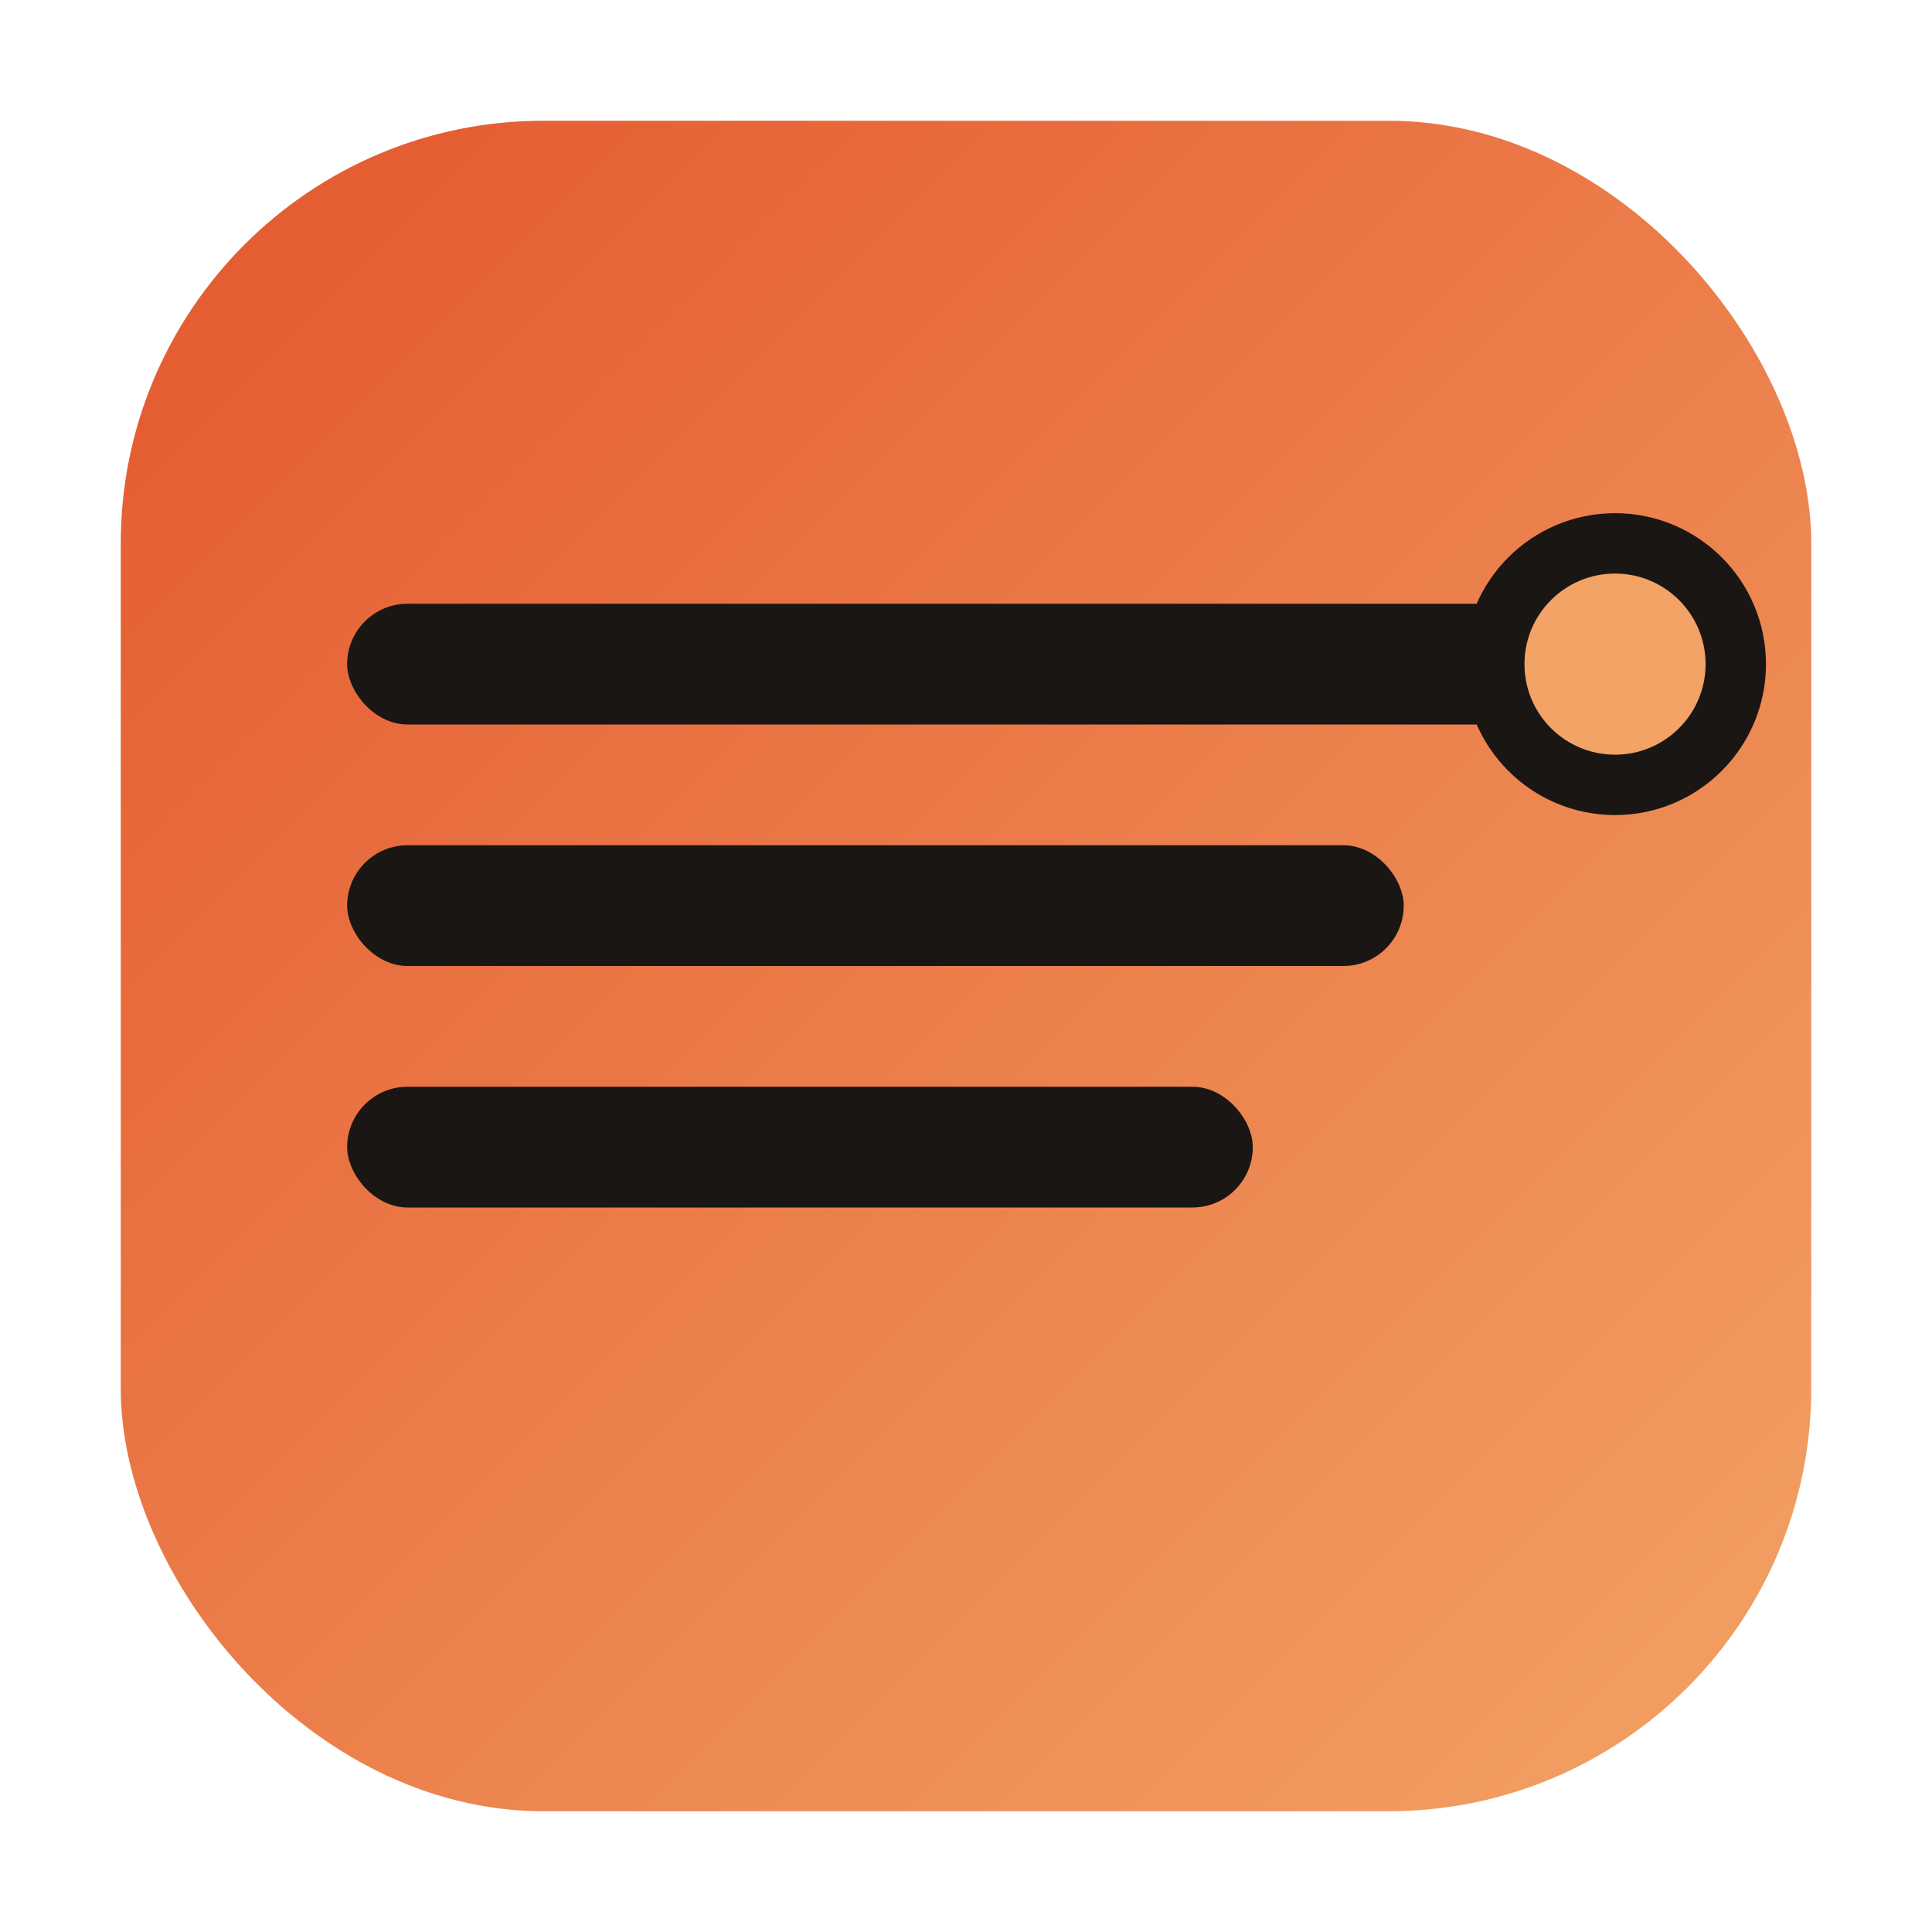
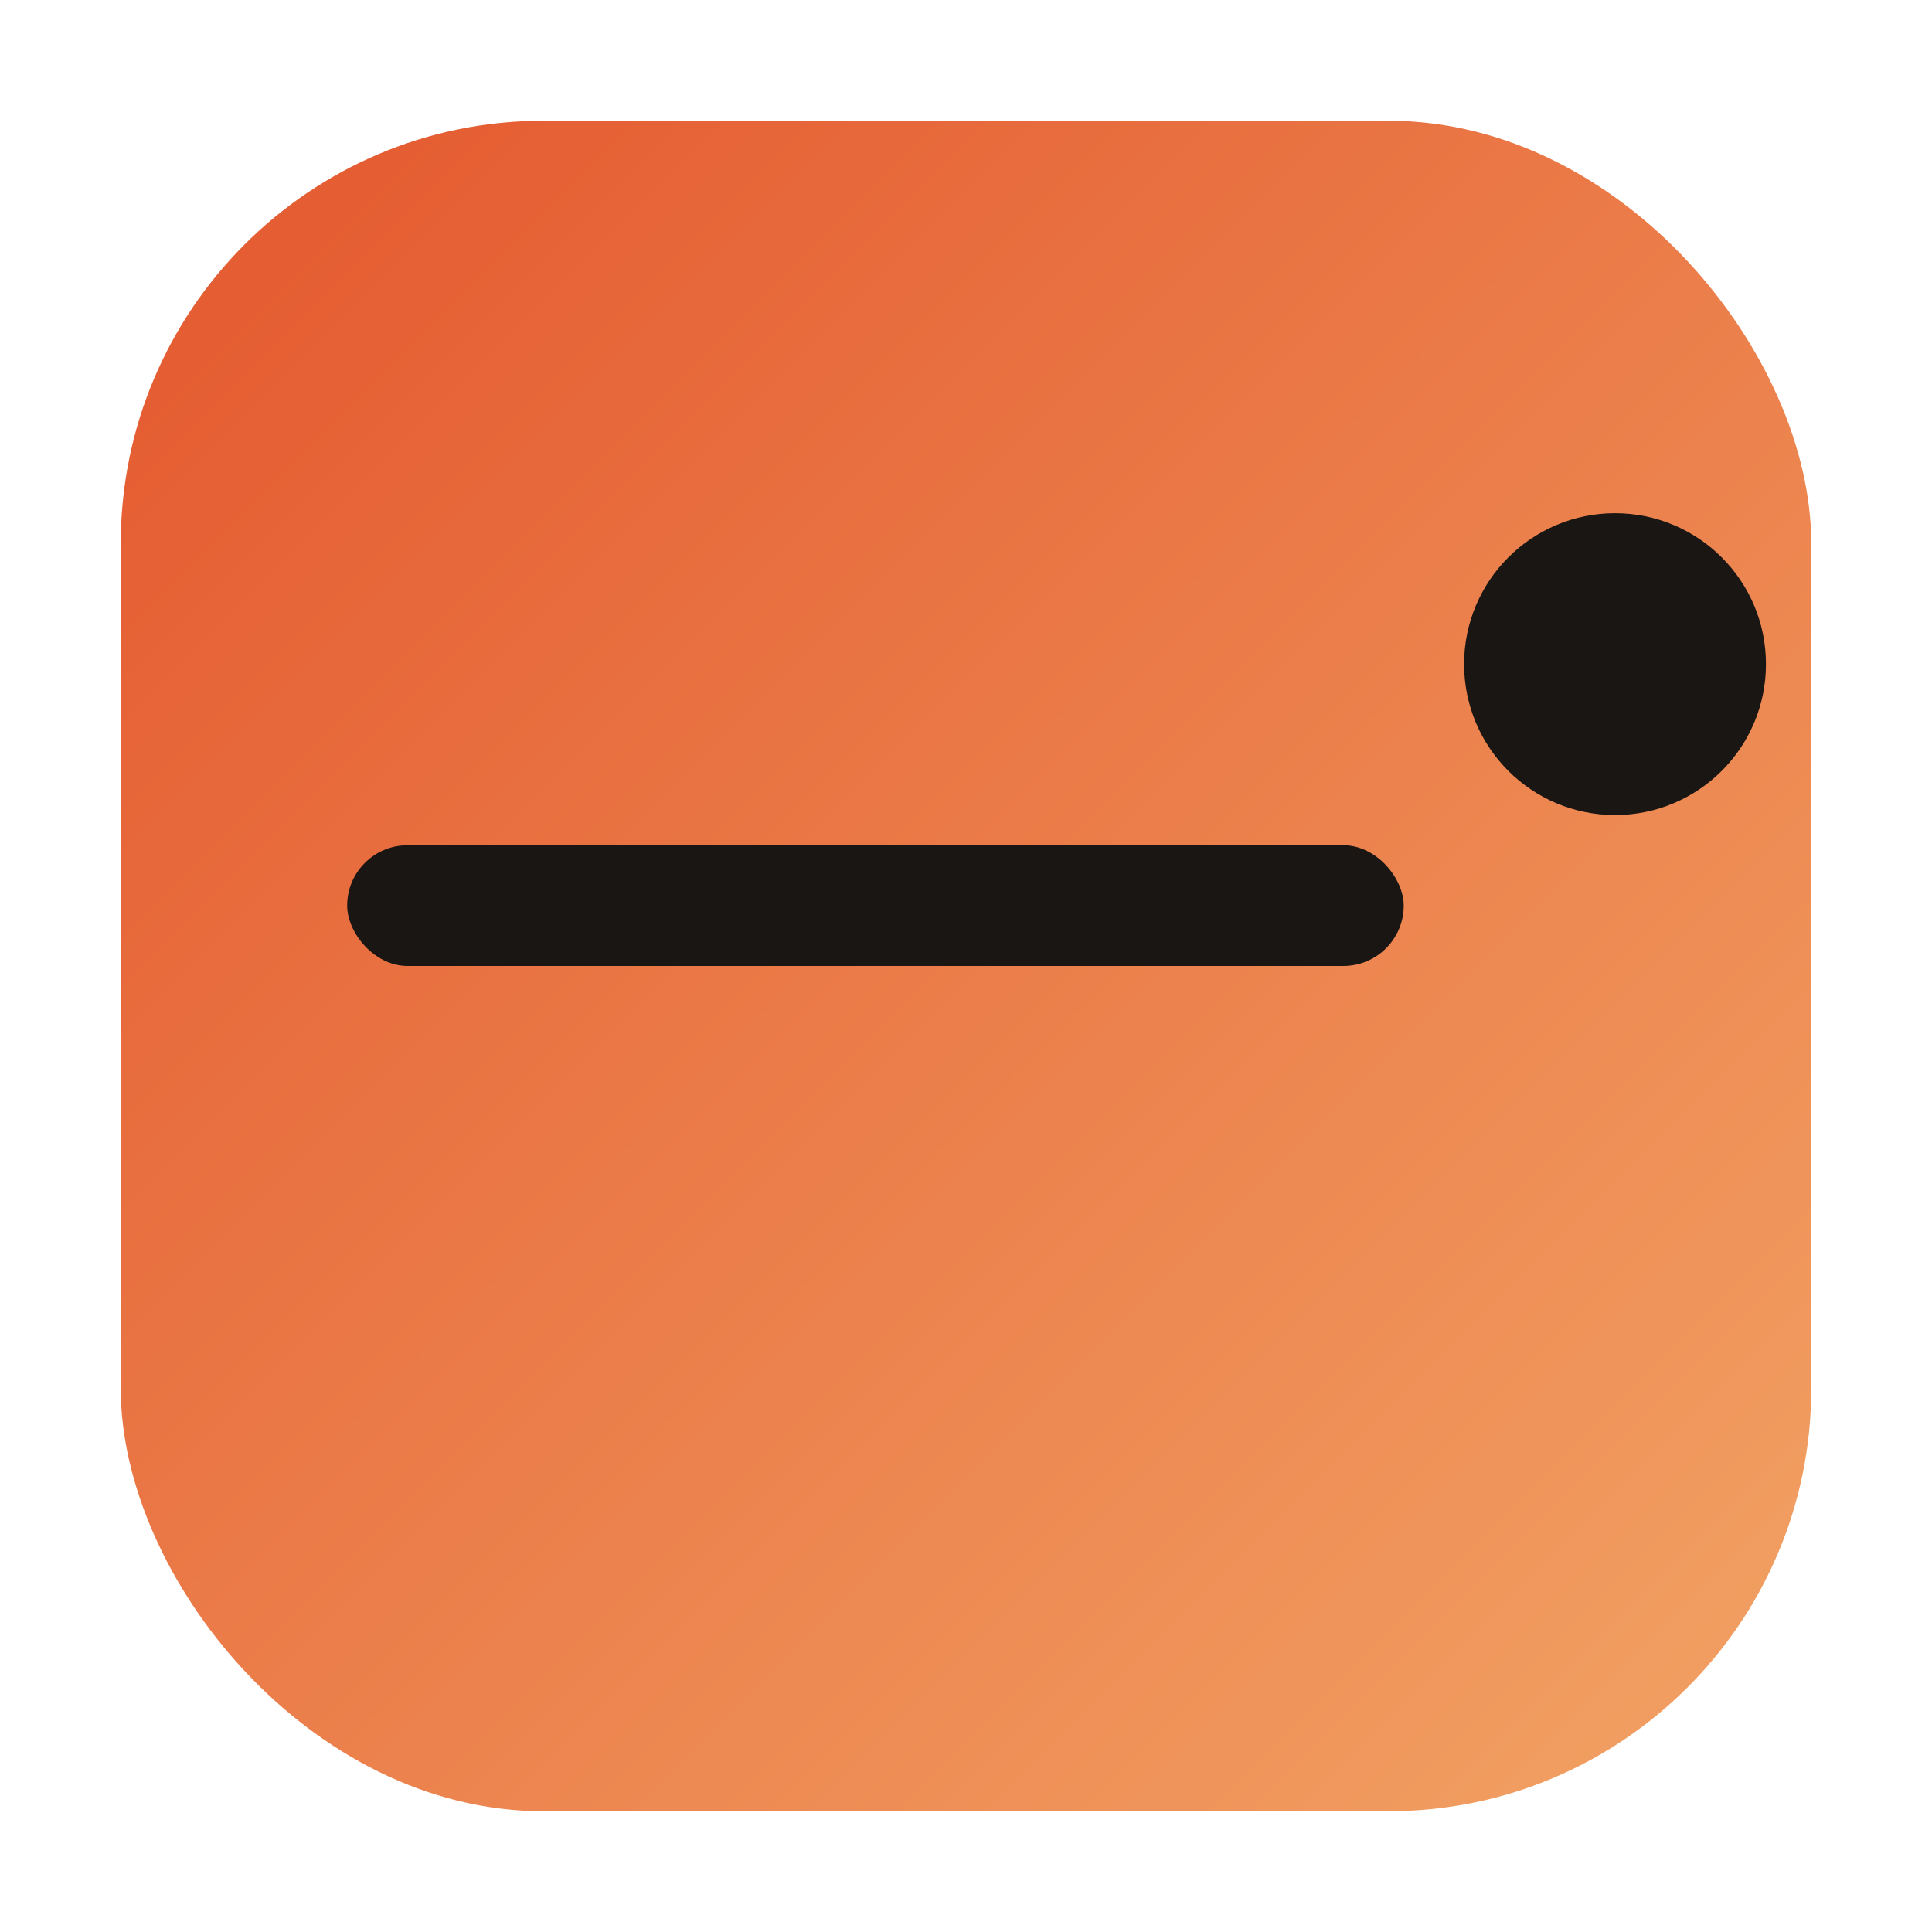
<svg xmlns="http://www.w3.org/2000/svg" viewBox="0 0 128 128" role="img" aria-label="BBQ SUYA logo">
  <defs>
    <linearGradient id="g" x1="0" y1="0" x2="1" y2="1">
      <stop offset="0" stop-color="#E4572E" />
      <stop offset="1" stop-color="#F2A365" />
    </linearGradient>
  </defs>
  <rect rx="28" ry="28" x="8" y="8" width="112" height="112" fill="url(#g)" />
  <g transform="translate(15,20)" fill="#1a1614">
-     <rect x="8" y="20" width="82" height="8" rx="4" />
    <rect x="8" y="36" width="70" height="8" rx="4" />
-     <rect x="8" y="52" width="60" height="8" rx="4" />
    <circle cx="92" cy="24" r="10" fill="#1a1614" />
-     <circle cx="92" cy="24" r="6" fill="#F2A365" />
  </g>
</svg>